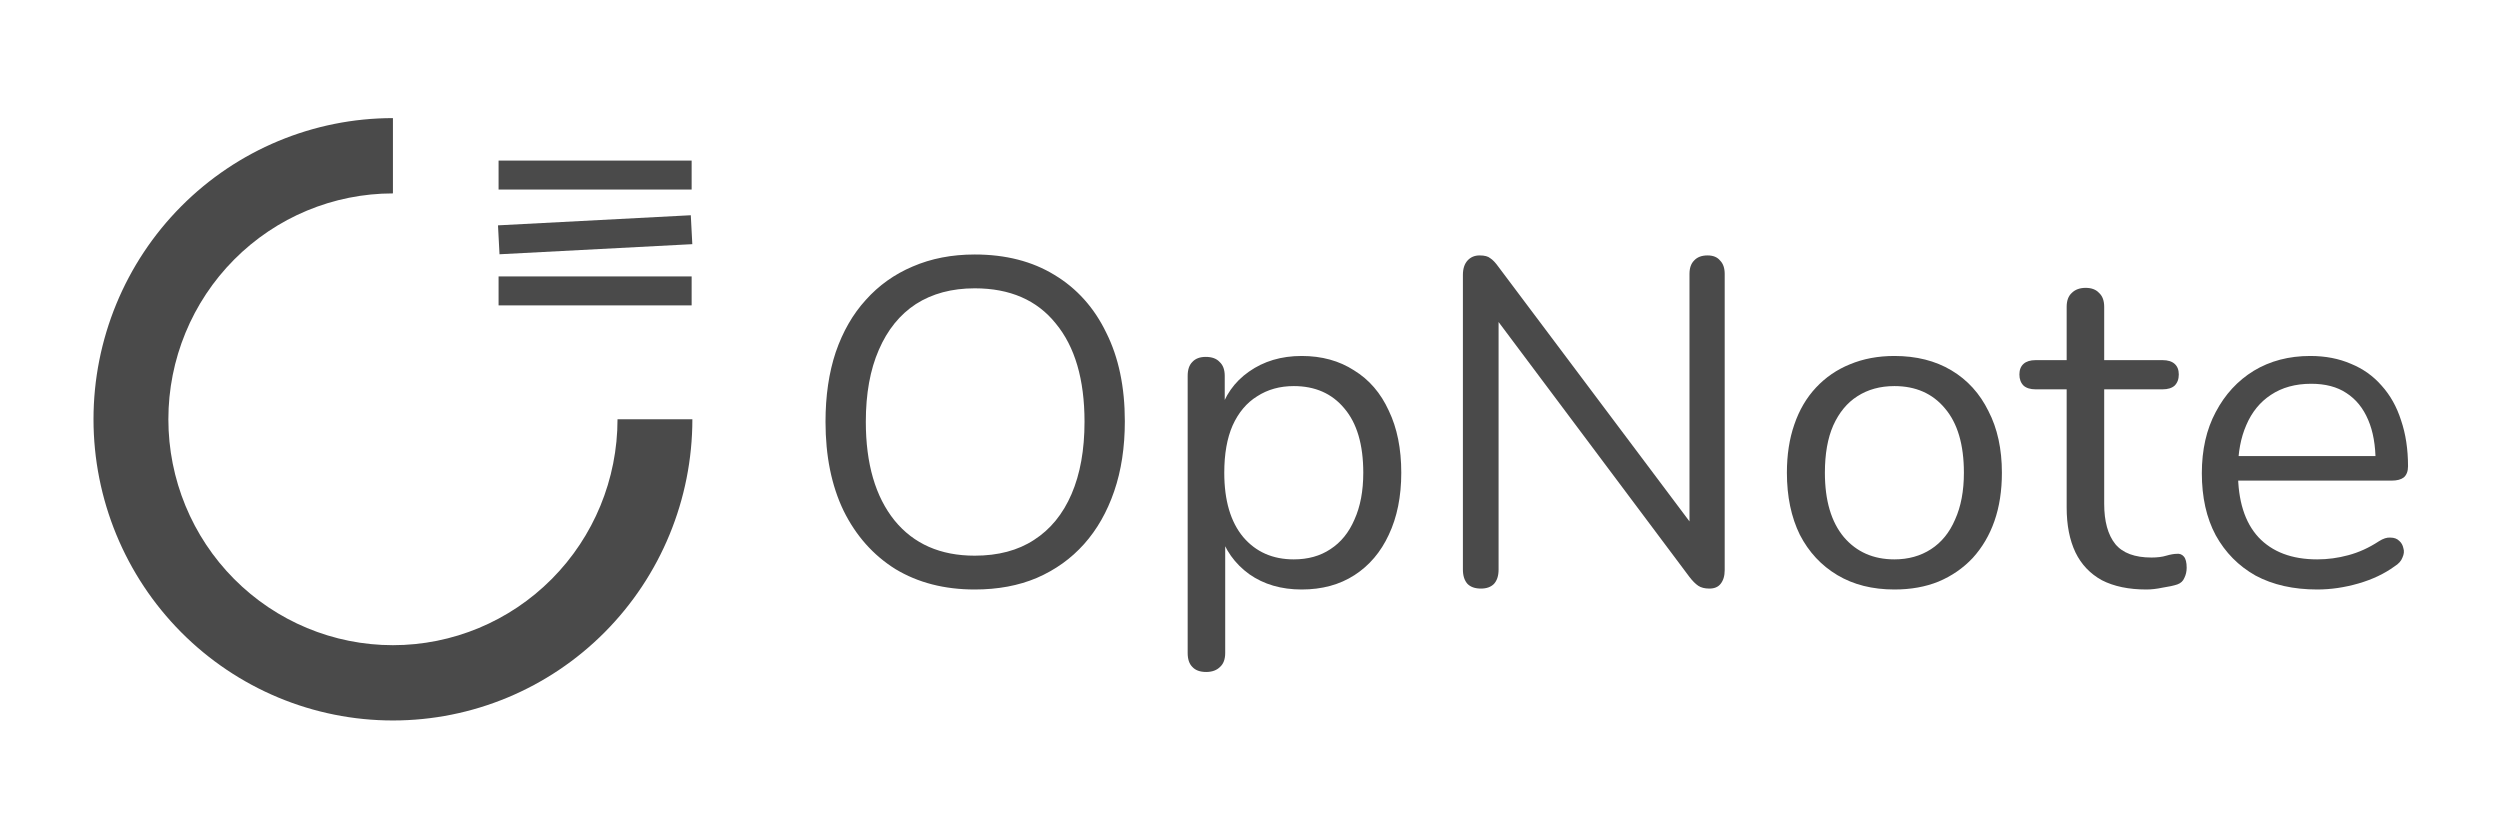
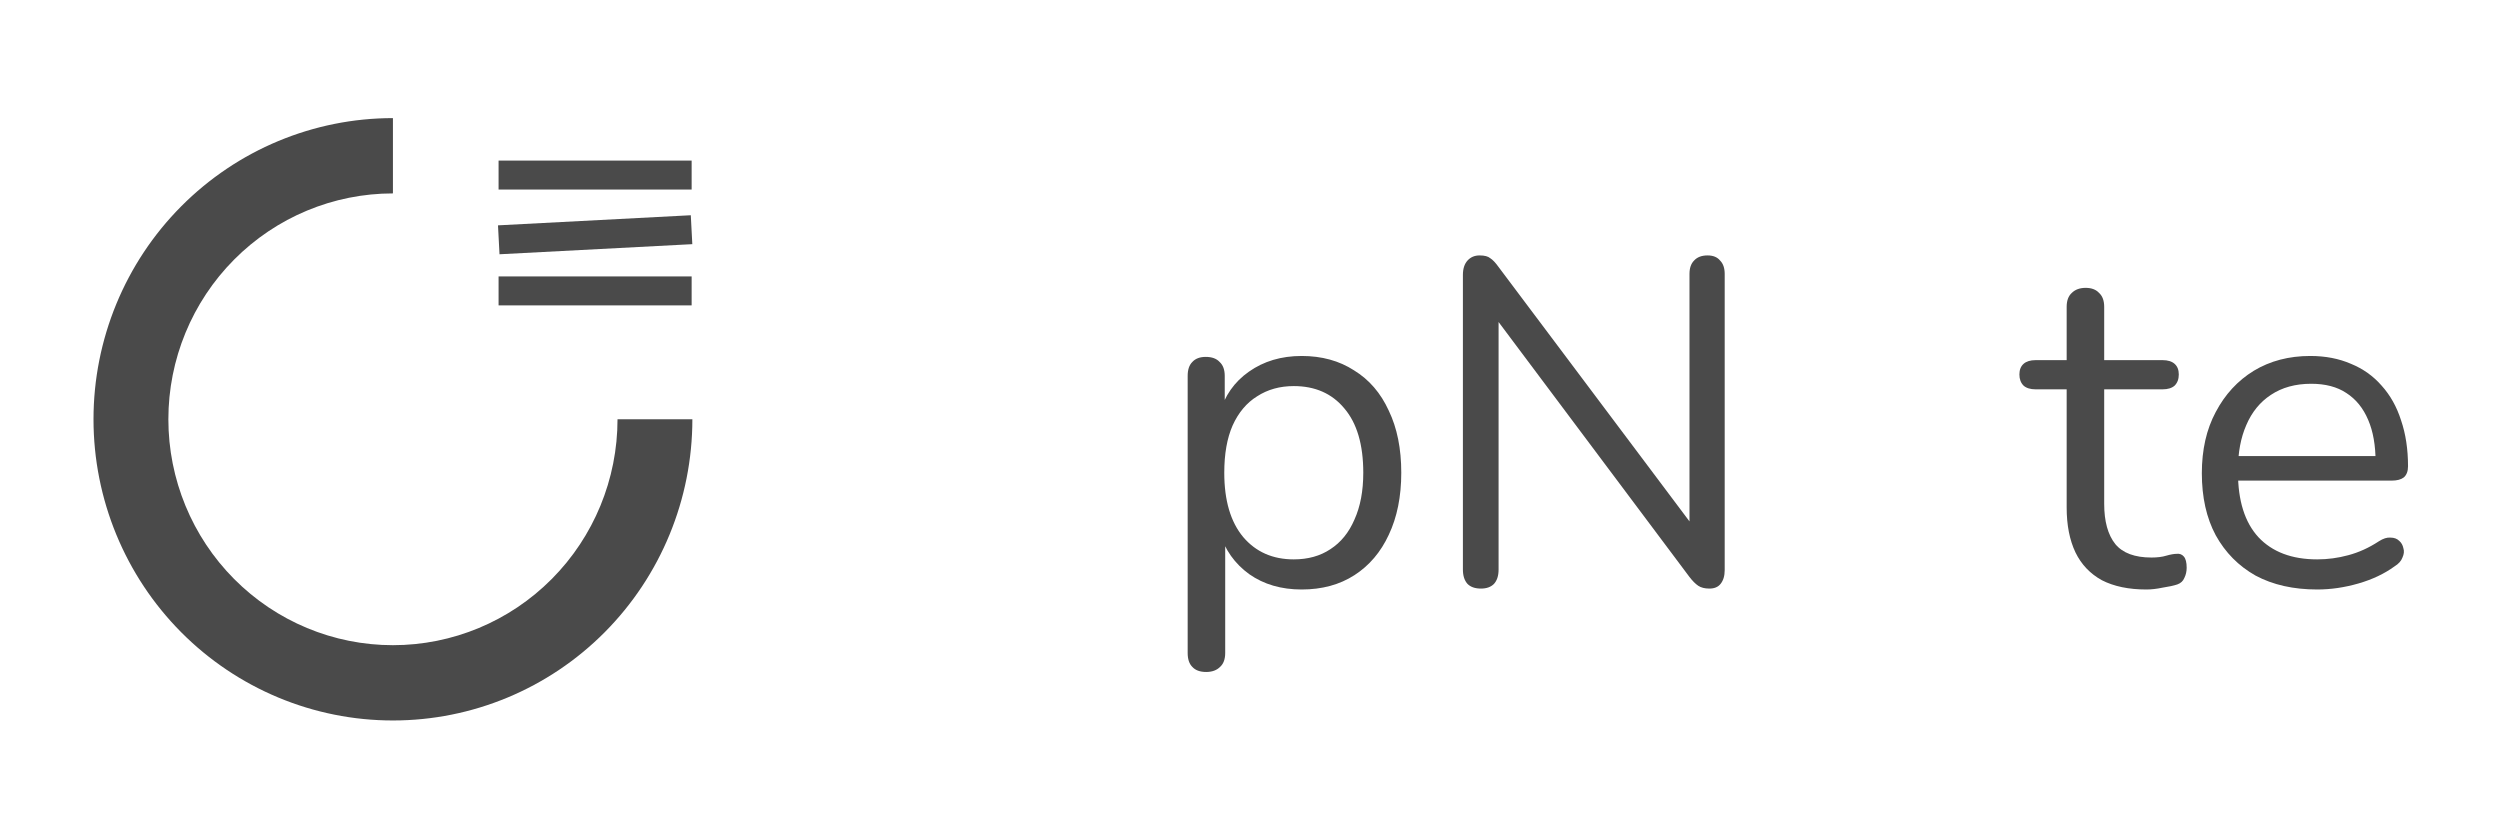
<svg xmlns="http://www.w3.org/2000/svg" width="508" height="170" viewBox="0 0 508 170" fill="none">
  <rect width="508" height="170" fill="white" />
  <path d="M79.844 39.301C67.742 39.302 56.135 44.138 47.578 52.745C39.02 61.353 34.212 73.028 34.212 85.2C34.212 97.373 39.02 109.049 47.578 117.657C56.135 126.266 67.742 131.101 79.844 131.101C91.948 131.101 103.557 126.266 112.113 117.657C120.672 109.049 125.48 97.373 125.48 85.2H140.69C140.69 101.432 134.279 116.998 122.869 128.477C111.46 139.953 95.982 146.4 79.844 146.4C63.708 146.4 48.232 139.953 36.822 128.477C25.411 116.998 19 101.432 19 85.2C19 68.968 25.411 53.402 36.822 41.926C48.232 30.448 63.709 24 79.844 24V39.301Z" fill="black" fill-opacity="0.71" />
  <path d="M101.311 32.632H140.541V38.516H101.311V32.632Z" fill="black" fill-opacity="0.71" />
  <path d="M101.193 45.791L140.37 43.737L140.678 49.614L101.501 51.667L101.193 45.791Z" fill="black" fill-opacity="0.71" />
  <path d="M101.311 56.17H140.541V62.054H101.311V56.17Z" fill="black" fill-opacity="0.71" />
  <path d="M470.857 119.786C466.024 119.786 461.85 118.845 458.335 116.962C454.882 115.016 452.183 112.285 450.237 108.77C448.354 105.255 447.413 101.05 447.413 96.154C447.413 91.383 448.354 87.24 450.237 83.725C452.12 80.148 454.694 77.354 457.958 75.346C461.285 73.337 465.114 72.333 469.445 72.333C472.52 72.333 475.282 72.866 477.73 73.933C480.178 74.938 482.25 76.413 483.944 78.359C485.702 80.305 487.02 82.658 487.899 85.42C488.84 88.182 489.311 91.289 489.311 94.741C489.311 95.746 489.029 96.499 488.464 97.001C487.899 97.441 487.083 97.66 486.016 97.66H453.25V92.67H484.227L482.72 93.894C482.72 90.504 482.218 87.648 481.214 85.326C480.21 82.941 478.735 81.121 476.789 79.865C474.906 78.61 472.52 77.982 469.633 77.982C466.432 77.982 463.701 78.735 461.442 80.242C459.245 81.686 457.581 83.725 456.452 86.362C455.322 88.935 454.757 91.948 454.757 95.4V95.965C454.757 101.74 456.138 106.134 458.9 109.147C461.724 112.16 465.71 113.666 470.857 113.666C472.991 113.666 475.094 113.384 477.165 112.819C479.3 112.254 481.371 111.312 483.379 109.994C484.258 109.429 485.043 109.178 485.733 109.241C486.487 109.241 487.083 109.461 487.522 109.9C487.962 110.277 488.244 110.779 488.37 111.407C488.558 111.972 488.495 112.599 488.181 113.29C487.93 113.98 487.397 114.576 486.581 115.079C484.509 116.585 482.061 117.746 479.237 118.562C476.412 119.378 473.619 119.786 470.857 119.786Z" fill="black" fill-opacity="0.71" />
  <path d="M436.14 119.786C432.562 119.786 429.549 119.159 427.101 117.903C424.716 116.585 422.927 114.702 421.735 112.254C420.542 109.743 419.946 106.699 419.946 103.121V79.112H413.637C412.57 79.112 411.754 78.861 411.189 78.359C410.625 77.794 410.342 77.041 410.342 76.099C410.342 75.158 410.625 74.436 411.189 73.934C411.754 73.431 412.57 73.18 413.637 73.18H419.946V62.353C419.946 61.097 420.291 60.156 420.981 59.528C421.672 58.838 422.613 58.492 423.806 58.492C424.999 58.492 425.909 58.838 426.536 59.528C427.227 60.156 427.572 61.097 427.572 62.353V73.18H439.435C440.503 73.18 441.319 73.431 441.883 73.934C442.448 74.436 442.731 75.158 442.731 76.099C442.731 77.041 442.448 77.794 441.883 78.359C441.319 78.861 440.503 79.112 439.435 79.112H427.572V102.368C427.572 105.946 428.325 108.676 429.832 110.559C431.338 112.38 433.786 113.29 437.176 113.29C438.368 113.29 439.373 113.164 440.189 112.913C441.067 112.662 441.789 112.537 442.354 112.537C442.919 112.474 443.39 112.662 443.767 113.101C444.143 113.541 444.331 114.294 444.331 115.361C444.331 116.114 444.175 116.805 443.861 117.432C443.61 118.06 443.139 118.5 442.448 118.751C441.695 119.002 440.691 119.221 439.435 119.41C438.243 119.661 437.144 119.786 436.14 119.786Z" fill="black" fill-opacity="0.71" />
-   <path d="M384.941 119.786C380.485 119.786 376.624 118.813 373.36 116.868C370.096 114.922 367.554 112.191 365.734 108.676C363.976 105.098 363.098 100.893 363.098 96.06C363.098 92.419 363.6 89.155 364.604 86.268C365.608 83.317 367.083 80.807 369.029 78.735C370.975 76.664 373.266 75.095 375.903 74.028C378.602 72.898 381.615 72.333 384.941 72.333C389.398 72.333 393.258 73.306 396.522 75.252C399.786 77.198 402.297 79.959 404.054 83.537C405.875 87.052 406.785 91.226 406.785 96.06C406.785 99.7 406.283 102.964 405.278 105.852C404.274 108.739 402.799 111.25 400.853 113.384C398.907 115.455 396.585 117.056 393.886 118.186C391.25 119.253 388.268 119.786 384.941 119.786ZM384.941 113.666C387.766 113.666 390.245 112.976 392.379 111.595C394.514 110.214 396.146 108.205 397.275 105.569C398.468 102.933 399.064 99.763 399.064 96.06C399.064 90.348 397.778 85.985 395.204 82.972C392.693 79.959 389.272 78.453 384.941 78.453C382.054 78.453 379.543 79.143 377.409 80.524C375.338 81.842 373.706 83.82 372.513 86.456C371.383 89.029 370.818 92.231 370.818 96.06C370.818 101.709 372.105 106.071 374.679 109.147C377.252 112.16 380.673 113.666 384.941 113.666Z" fill="black" fill-opacity="0.71" />
  <path d="M300.934 119.598C299.742 119.598 298.831 119.284 298.204 118.656C297.576 117.966 297.262 116.993 297.262 115.738V55.856C297.262 54.601 297.576 53.628 298.204 52.937C298.831 52.247 299.647 51.902 300.652 51.902C301.656 51.902 302.378 52.09 302.817 52.467C303.319 52.78 303.884 53.377 304.512 54.255L345.563 108.959H343.303V55.668C343.303 54.475 343.617 53.565 344.245 52.937C344.873 52.247 345.783 51.902 346.975 51.902C348.105 51.902 348.953 52.247 349.517 52.937C350.145 53.565 350.459 54.475 350.459 55.668V115.832C350.459 117.024 350.176 117.966 349.612 118.656C349.109 119.284 348.356 119.598 347.352 119.598C346.41 119.598 345.657 119.41 345.092 119.033C344.527 118.656 343.931 118.06 343.303 117.244L302.346 62.541H304.512V115.738C304.512 116.993 304.198 117.966 303.57 118.656C302.943 119.284 302.064 119.598 300.934 119.598Z" fill="black" fill-opacity="0.71" />
  <path d="M245.1 136.546C243.845 136.546 242.903 136.2 242.276 135.51C241.648 134.882 241.334 133.941 241.334 132.685V76.382C241.334 75.126 241.648 74.185 242.276 73.557C242.903 72.866 243.813 72.521 245.006 72.521C246.261 72.521 247.203 72.866 247.831 73.557C248.521 74.185 248.866 75.126 248.866 76.382V85.326L247.831 84.008C248.835 80.43 250.812 77.606 253.762 75.534C256.775 73.4 260.353 72.333 264.496 72.333C268.576 72.333 272.122 73.306 275.135 75.252C278.211 77.135 280.565 79.865 282.197 83.443C283.892 86.958 284.739 91.164 284.739 96.06C284.739 100.893 283.892 105.098 282.197 108.676C280.565 112.191 278.242 114.922 275.229 116.868C272.216 118.813 268.639 119.786 264.496 119.786C260.353 119.786 256.807 118.751 253.857 116.679C250.906 114.545 248.898 111.72 247.831 108.205H248.961V132.685C248.961 133.941 248.615 134.882 247.925 135.51C247.234 136.2 246.293 136.546 245.1 136.546ZM262.895 113.666C265.783 113.666 268.262 112.976 270.333 111.595C272.468 110.214 274.1 108.205 275.229 105.569C276.422 102.933 277.018 99.763 277.018 96.06C277.018 90.348 275.732 85.985 273.158 82.972C270.647 79.959 267.226 78.453 262.895 78.453C260.071 78.453 257.591 79.143 255.457 80.524C253.323 81.842 251.66 83.82 250.467 86.456C249.337 89.029 248.772 92.231 248.772 96.06C248.772 101.709 250.059 106.071 252.633 109.147C255.206 112.16 258.627 113.666 262.895 113.666Z" fill="black" fill-opacity="0.71" />
-   <path d="M198.061 119.786C191.91 119.786 186.543 118.405 181.961 115.644C177.441 112.819 173.926 108.865 171.416 103.78C168.968 98.696 167.744 92.67 167.744 85.703C167.744 80.43 168.434 75.722 169.815 71.58C171.259 67.374 173.299 63.828 175.935 60.94C178.571 57.99 181.741 55.731 185.445 54.161C189.211 52.529 193.416 51.713 198.061 51.713C204.338 51.713 209.736 53.094 214.256 55.856C218.838 58.618 222.353 62.541 224.801 67.625C227.311 72.647 228.567 78.641 228.567 85.609C228.567 90.881 227.845 95.62 226.401 99.826C224.958 104.031 222.918 107.609 220.281 110.559C217.645 113.51 214.444 115.801 210.678 117.433C206.974 119.002 202.769 119.786 198.061 119.786ZM198.061 112.913C202.832 112.913 206.849 111.846 210.113 109.712C213.44 107.578 215.982 104.471 217.739 100.391C219.497 96.311 220.375 91.415 220.375 85.703C220.375 77.103 218.43 70.45 214.538 65.742C210.709 60.972 205.217 58.587 198.061 58.587C193.416 58.587 189.43 59.654 186.104 61.788C182.84 63.922 180.329 67.029 178.571 71.109C176.814 75.126 175.935 79.991 175.935 85.703C175.935 94.239 177.881 100.924 181.773 105.758C185.664 110.528 191.094 112.913 198.061 112.913Z" fill="black" fill-opacity="0.71" />
</svg>